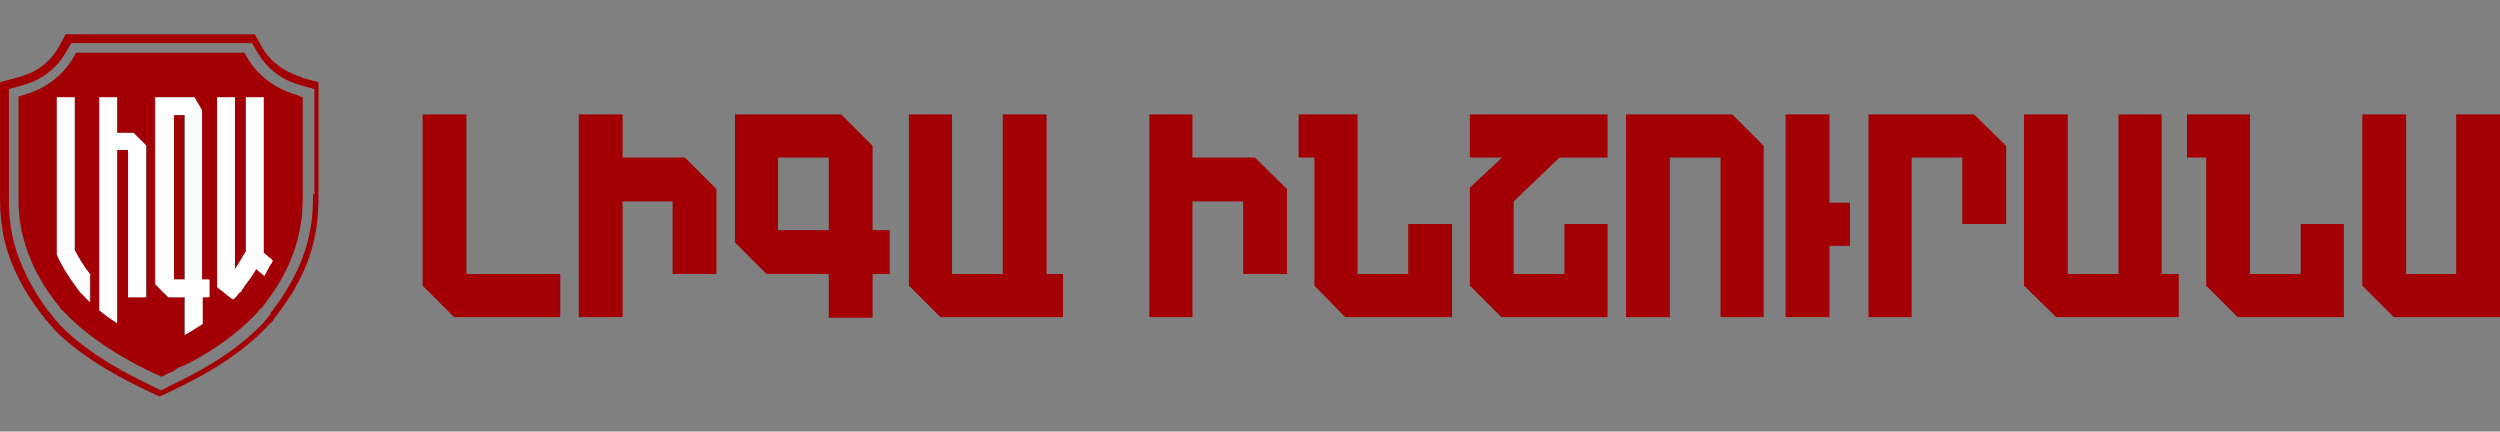
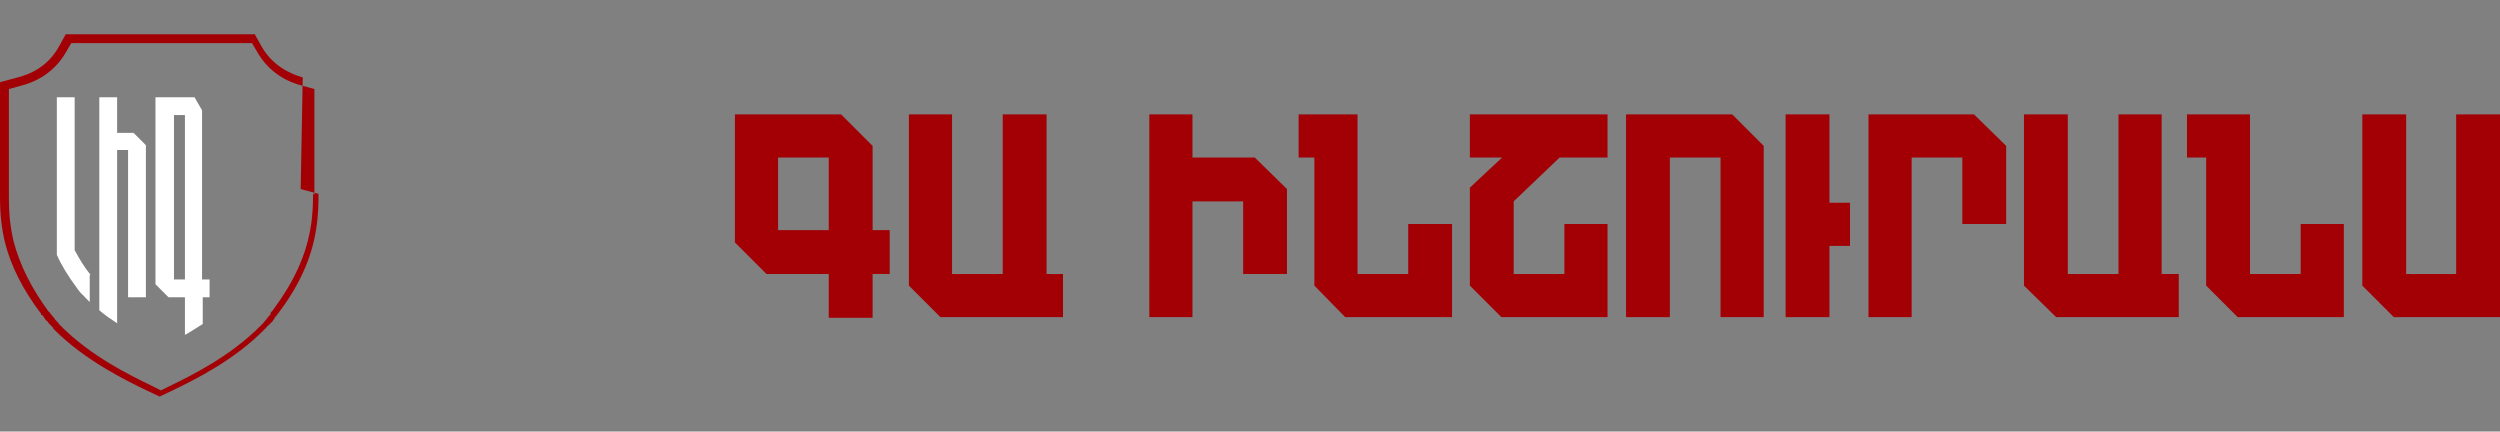
<svg xmlns="http://www.w3.org/2000/svg" id="Layer_1" data-name="Layer 1" version="1.1" viewBox="0 0 365 63">
  <rect x="0" y="0" width="365" height="63" fill="#808080" stroke="none" />
  <defs>
    <style>
      .cls-1 {
        fill: #fff;
      }

      .cls-1, .cls-2 {
        fill-rule: evenodd;
        stroke-width: 0px;
      }

      .cls-2 {
        fill: #a20005;
      }
    </style>
  </defs>
  <g>
    <g>
-       <path class="cls-2" d="M25.3,16.8v24h1.6v-24h-1.6ZM25.3,16.8v24h1.6v-24h-1.6ZM43.5,13.9c-2.3-.6-5.5-2.1-7.6-5.8l-.2-.4H11.1l-.2.4c-2.1,3.7-5.3,5.2-7.6,5.8l-.6.2v14.2c0,1.6,0,3.8.7,6.4.8,3.2,2.4,6.4,4.8,9.5l.2.2c.1.2.2.3.4.5h0c0,.1,0,.2.1.2,0,0,.1.1.2.2.3.3.5.5.7.7l.2.2c4.3,4.3,10.1,7.2,12.9,8.5l.7.3.8-.4c.2-.1.4-.2.7-.3.1,0,.2-.1.3-.2.1,0,.2-.1.3-.2.3-.2.7-.4,1.1-.5.1,0,.2-.1.4-.2.3-.1.5-.3.8-.4,3.7-2,6.8-4.3,9-6.6,0,0,.1-.1.2-.2.1-.1.3-.3.4-.4h0c.2-.3.4-.5.6-.7h.1c.1-.3.3-.4.4-.6,2.8-3.6,4.4-7.2,5.1-10.9.4-2,.4-3.7.4-5v-14.2l-.6-.2ZM13.1,44c-.2-.2-.3-.3-.5-.5l-.2-.2c-.1-.2-.3-.3-.5-.5,0,0-.1-.2-.2-.2h0c-.1-.2-.2-.3-.3-.4h0c0,0-.2-.3-.2-.3-1.2-1.6-2.2-3.2-2.9-4.8V14.2h2.6v22.3s0,.1.1.2c.6,1.1,1.3,2.3,2.2,3.4v3.9ZM21.3,43.4h-2.6v-21.5h-1.6v25.3c-.9-.6-1.8-1.2-2.6-1.9V14.2h2.6v5.2h2.4l1.9,1.9v22.2ZM30.5,43.4h-1v3.9c-.8.5-1.7,1.1-2.6,1.6v-5.5h-2.4l-1.9-1.9V14.2h5.7l1.1,1.9v24.7h1v2.6ZM39.7,38.2s0,0,0,0c0,.2-.2.3-.3.5-.3.5-.5,1-.8,1.5l-1.2-1c-.5.9-1.1,1.7-1.8,2.6h0c0,.2-.2.3-.3.4v.2c-.3.2-.4.3-.6.5h0c0,.2-.2.3-.3.4,0,0-.2.2-.3.3h-.1c0,.1-1.7-1.3-1.7-1.3l-.3-.2-.3-.3V14.2h2.6v24.7s0,.3,0,.4c0,0,0,0,0,0,.6-.9,1.1-1.8,1.6-2.6h0V14.2h2.6v22.7l1.3,1.1c0,0,0,.2-.1.3ZM25.3,40.8h1.6v-24h-1.6v24Z" />
-       <path class="cls-2" d="M44.2,11.3c-1.8-.5-4.4-1.7-6-4.5l-1-1.8H9.6l-1,1.8c-1.6,2.9-4.1,4-6,4.5l-2.6.7v16.2c0,1.7,0,4.1.7,7.1.9,3.6,2.7,7.1,5.3,10.5v.2c.1,0,.2,0,.2,0h0c.1.2.3.4.4.6,0,.1.2.2.3.3h0c.2.3.5.6.8.9h0c0,0,.1.2.1.2,4.5,4.6,10.7,7.6,13.6,9l1.9.9,1.9-.9c2.9-1.4,8.9-4.3,13.4-8.9l.3-.3c0-.1.2-.2.3-.3l.2-.2c.1-.1.3-.3.4-.4l.2-.3h0c0,0,.1-.2.1-.2.1-.2.3-.3.4-.5,3-3.9,4.9-7.9,5.6-12.1.4-2.3.4-4.1.4-5.5V12l-2.6-.7ZM45.7,28.2c0,1.3,0,3.1-.4,5.3-.7,4-2.5,7.8-5.4,11.7-.1.2-.3.3-.4.5h0c0,.1,0,.2,0,.2-.2.2-.4.4-.6.7h0c-.2.2-.3.4-.5.6,0,0-.2.2-.3.3-4.4,4.5-10.3,7.4-13.2,8.8l-1.4.7-1.4-.7c-2.9-1.4-8.9-4.3-13.3-8.8,0,0,0,0-.1-.1h0c-.2-.3-.5-.6-.7-.8h0c0-.1-.2-.3-.3-.4-.1-.2-.3-.3-.4-.5h0c0,0,0-.1-.2-.2h0c-2.5-3.4-4.2-6.8-5.1-10.2-.7-2.9-.7-5.2-.7-6.8v-15.5l1.8-.5c2-.5,4.8-1.8,6.6-5l.7-1.2h26.4l.7,1.2c1.8,3.2,4.6,4.5,6.6,5l1.8.5v15.5Z" />
+       <path class="cls-2" d="M44.2,11.3c-1.8-.5-4.4-1.7-6-4.5l-1-1.8H9.6l-1,1.8c-1.6,2.9-4.1,4-6,4.5l-2.6.7v16.2c0,1.7,0,4.1.7,7.1.9,3.6,2.7,7.1,5.3,10.5v.2c.1,0,.2,0,.2,0h0c.1.2.3.4.4.6,0,.1.2.2.3.3h0c.2.3.5.6.8.9h0c0,0,.1.2.1.2,4.5,4.6,10.7,7.6,13.6,9l1.9.9,1.9-.9c2.9-1.4,8.9-4.3,13.4-8.9l.3-.3c0-.1.2-.2.3-.3l.2-.2c.1-.1.3-.3.4-.4l.2-.3h0c0,0,.1-.2.1-.2.1-.2.3-.3.4-.5,3-3.9,4.9-7.9,5.6-12.1.4-2.3.4-4.1.4-5.5l-2.6-.7ZM45.7,28.2c0,1.3,0,3.1-.4,5.3-.7,4-2.5,7.8-5.4,11.7-.1.2-.3.3-.4.5h0c0,.1,0,.2,0,.2-.2.2-.4.4-.6.7h0c-.2.2-.3.4-.5.6,0,0-.2.2-.3.3-4.4,4.5-10.3,7.4-13.2,8.8l-1.4.7-1.4-.7c-2.9-1.4-8.9-4.3-13.3-8.8,0,0,0,0-.1-.1h0c-.2-.3-.5-.6-.7-.8h0c0-.1-.2-.3-.3-.4-.1-.2-.3-.3-.4-.5h0c0,0,0-.1-.2-.2h0c-2.5-3.4-4.2-6.8-5.1-10.2-.7-2.9-.7-5.2-.7-6.8v-15.5l1.8-.5c2-.5,4.8-1.8,6.6-5l.7-1.2h26.4l.7,1.2c1.8,3.2,4.6,4.5,6.6,5l1.8.5v15.5Z" />
    </g>
    <g>
      <path class="cls-1" d="M13.1,40.2v3.9c-.2-.2-.3-.3-.5-.5l-.2-.2c-.1-.2-.3-.3-.5-.5,0,0-.1-.2-.2-.2h0c-.1-.2-.2-.3-.3-.4h0c0,0-.2-.3-.2-.3-1.2-1.6-2.2-3.2-2.9-4.8V14.2h2.6v22.3s0,.1.1.2c.6,1.1,1.3,2.3,2.2,3.4Z" />
      <path class="cls-1" d="M21.3,21.2v22.2h-2.6v-21.5h-1.6v25.3c-.9-.6-1.8-1.2-2.6-1.9V14.2h2.6v5.2h2.4l1.9,1.9Z" />
      <path class="cls-1" d="M29.5,40.8v-24.7l-1.1-1.9h-5.7v27.3l1.9,1.9h2.4v5.5c.9-.5,1.8-1.1,2.6-1.6v-3.9h1v-2.6h-1ZM27,40.8h-1.6v-24h1.6v24Z" />
-       <path class="cls-1" d="M39.8,38c0,0,0,.2-.1.3,0,0,0,0,0,0,0,.2-.2.3-.3.5-.3.5-.5,1-.8,1.5l-1.2-1c-.5.9-1.1,1.7-1.8,2.6h0c0,.2-.2.3-.3.4v.2c-.3.2-.4.3-.6.5h0c0,.2-.2.3-.3.4,0,0-.2.2-.3.3h-.1c0,.1-1.7-1.3-1.7-1.3l-.3-.2-.3-.3V14.2h2.6v24.7s0,.3,0,.4c0,0,0,0,0,0,.6-.9,1.1-1.8,1.6-2.6h0V14.2h2.6v22.7l1.3,1.1Z" />
    </g>
  </g>
  <g>
-     <polygon class="cls-2" points="90.9 23 90.9 16.7 84.5 16.7 84.5 46.3 90.9 46.3 90.9 29.4 98.2 29.4 98.2 40 104.6 40 104.6 27.6 100 23 90.9 23" />
    <polygon class="cls-2" points="152.8 16.7 146.4 16.7 146.4 40 139 40 139 16.7 132.7 16.7 132.7 41.7 137.3 46.3 155.2 46.3 155.2 40 152.8 40 152.8 16.7" />
    <polygon class="cls-2" points="315.6 16.7 309.3 16.7 309.3 40 301.9 40 301.9 16.7 295.5 16.7 295.5 41.7 300.2 46.3 318.1 46.3 318.1 40 315.6 40 315.6 16.7" />
-     <polygon class="cls-2" points="68.1 40 68.1 16.7 61.7 16.7 61.7 41.7 66.3 46.3 81.8 46.3 81.8 40 68.1 40" />
    <path class="cls-2" d="M127.4,21.3l-4.6-4.6h-15.5v18.7l4.6,4.6h9.1v6.4h6.4v-6.4h2.5v-6.4h-2.5v-12.3ZM121,33.6h-7.4v-10.6h7.4v10.6Z" />
    <polygon class="cls-2" points="174.1 23 174.1 16.7 167.8 16.7 167.8 46.3 174.1 46.3 174.1 29.4 181.5 29.4 181.5 40 187.9 40 187.9 27.6 183.2 23 174.1 23" />
    <polygon class="cls-2" points="272.8 16.7 272.8 46.3 279.1 46.3 279.1 23 286.5 23 286.5 32.7 292.9 32.7 292.9 21.3 288.2 16.7 272.8 16.7" />
    <polygon class="cls-2" points="267.1 16.7 260.7 16.7 260.7 46.3 267.1 46.3 267.1 35.9 270.1 35.9 270.1 29.6 267.1 29.6 267.1 16.7" />
    <polygon class="cls-2" points="205.6 40 198.2 40 198.2 16.7 189.6 16.7 189.6 23 191.9 23 191.9 41.7 196.4 46.3 212 46.3 212 32.7 205.6 32.7 205.6 40" />
    <polygon class="cls-2" points="335.9 40 328.5 40 328.5 16.7 319.3 16.7 319.3 23 322.1 23 322.1 41.7 326.7 46.3 342.2 46.3 342.2 32.7 335.9 32.7 335.9 40" />
    <polygon class="cls-2" points="358.6 16.7 358.6 40 351.3 40 351.3 16.7 344.9 16.7 344.9 41.7 349.5 46.3 365 46.3 365 16.7 358.6 16.7" />
    <polygon class="cls-2" points="237.4 16.7 237.4 46.3 243.8 46.3 243.8 23 251.2 23 251.2 46.3 257.5 46.3 257.5 21.3 252.9 16.7 237.4 16.7" />
    <polygon class="cls-2" points="234.7 23 234.7 16.7 214.6 16.7 214.6 23 219.3 23 214.6 27.4 214.6 41.7 219.2 46.3 234.7 46.3 234.7 32.7 228.4 32.7 228.4 40 221 40 221 29.4 227.7 23 234.7 23" />
  </g>
</svg>